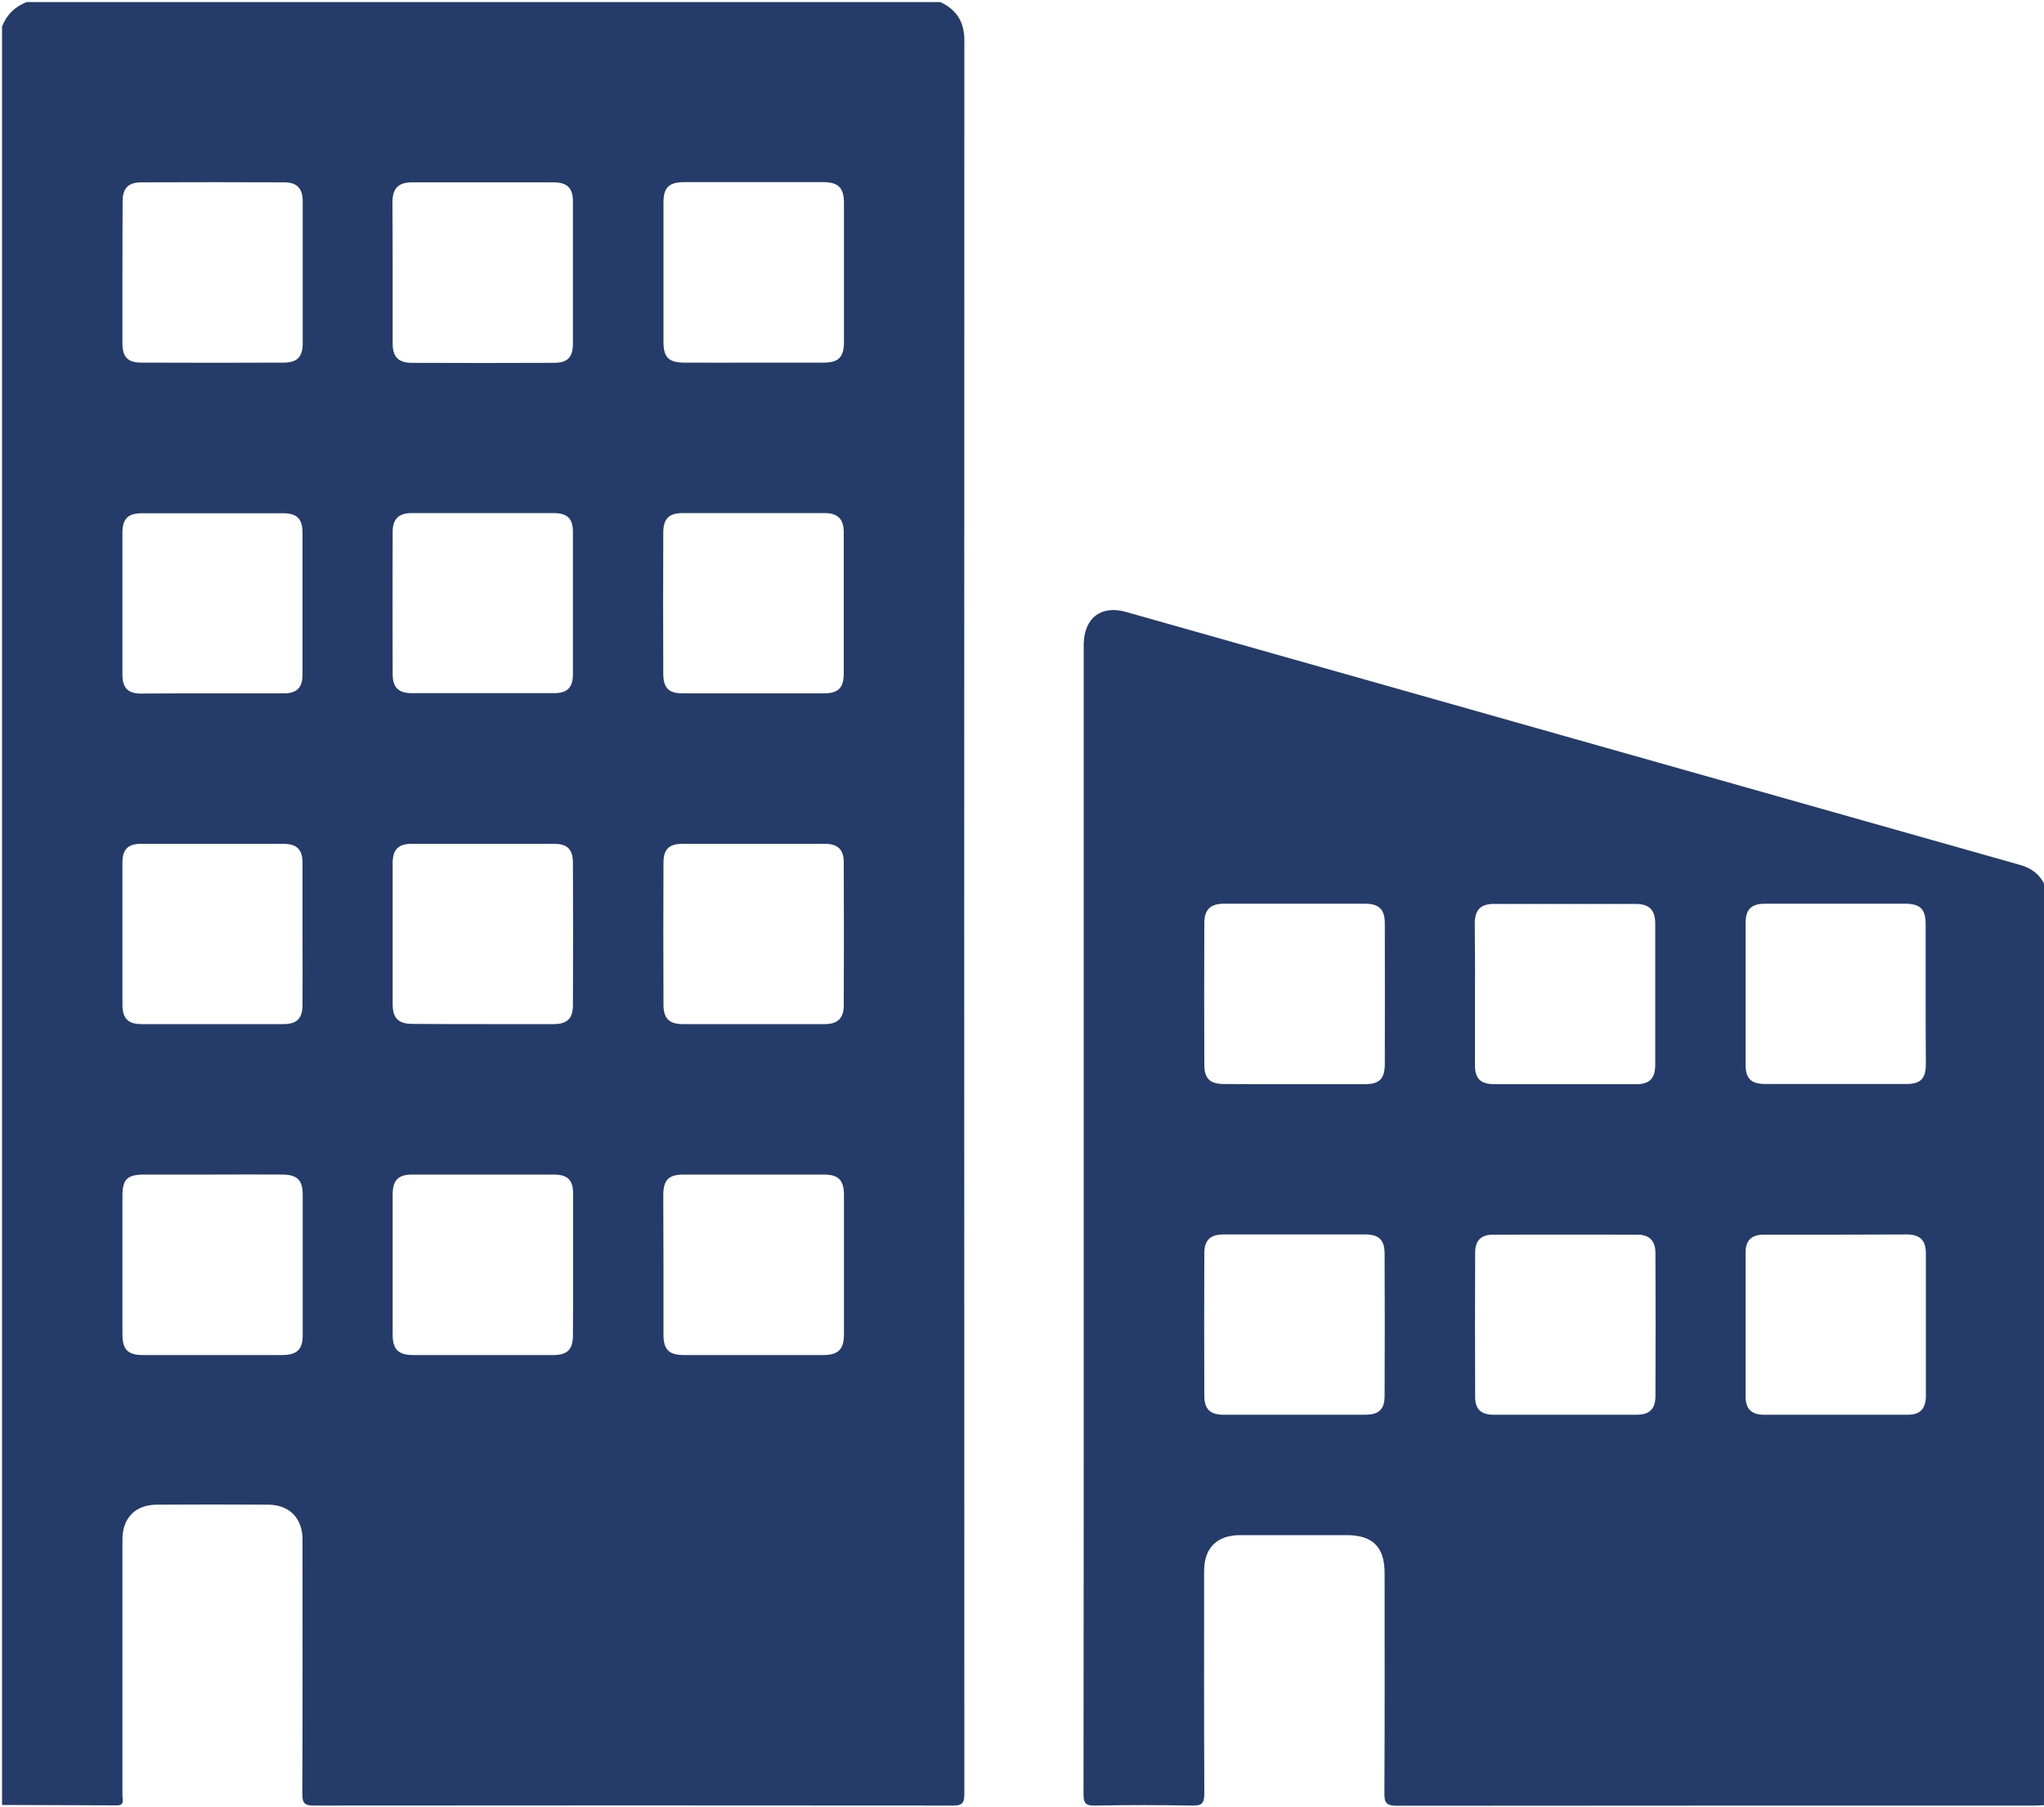
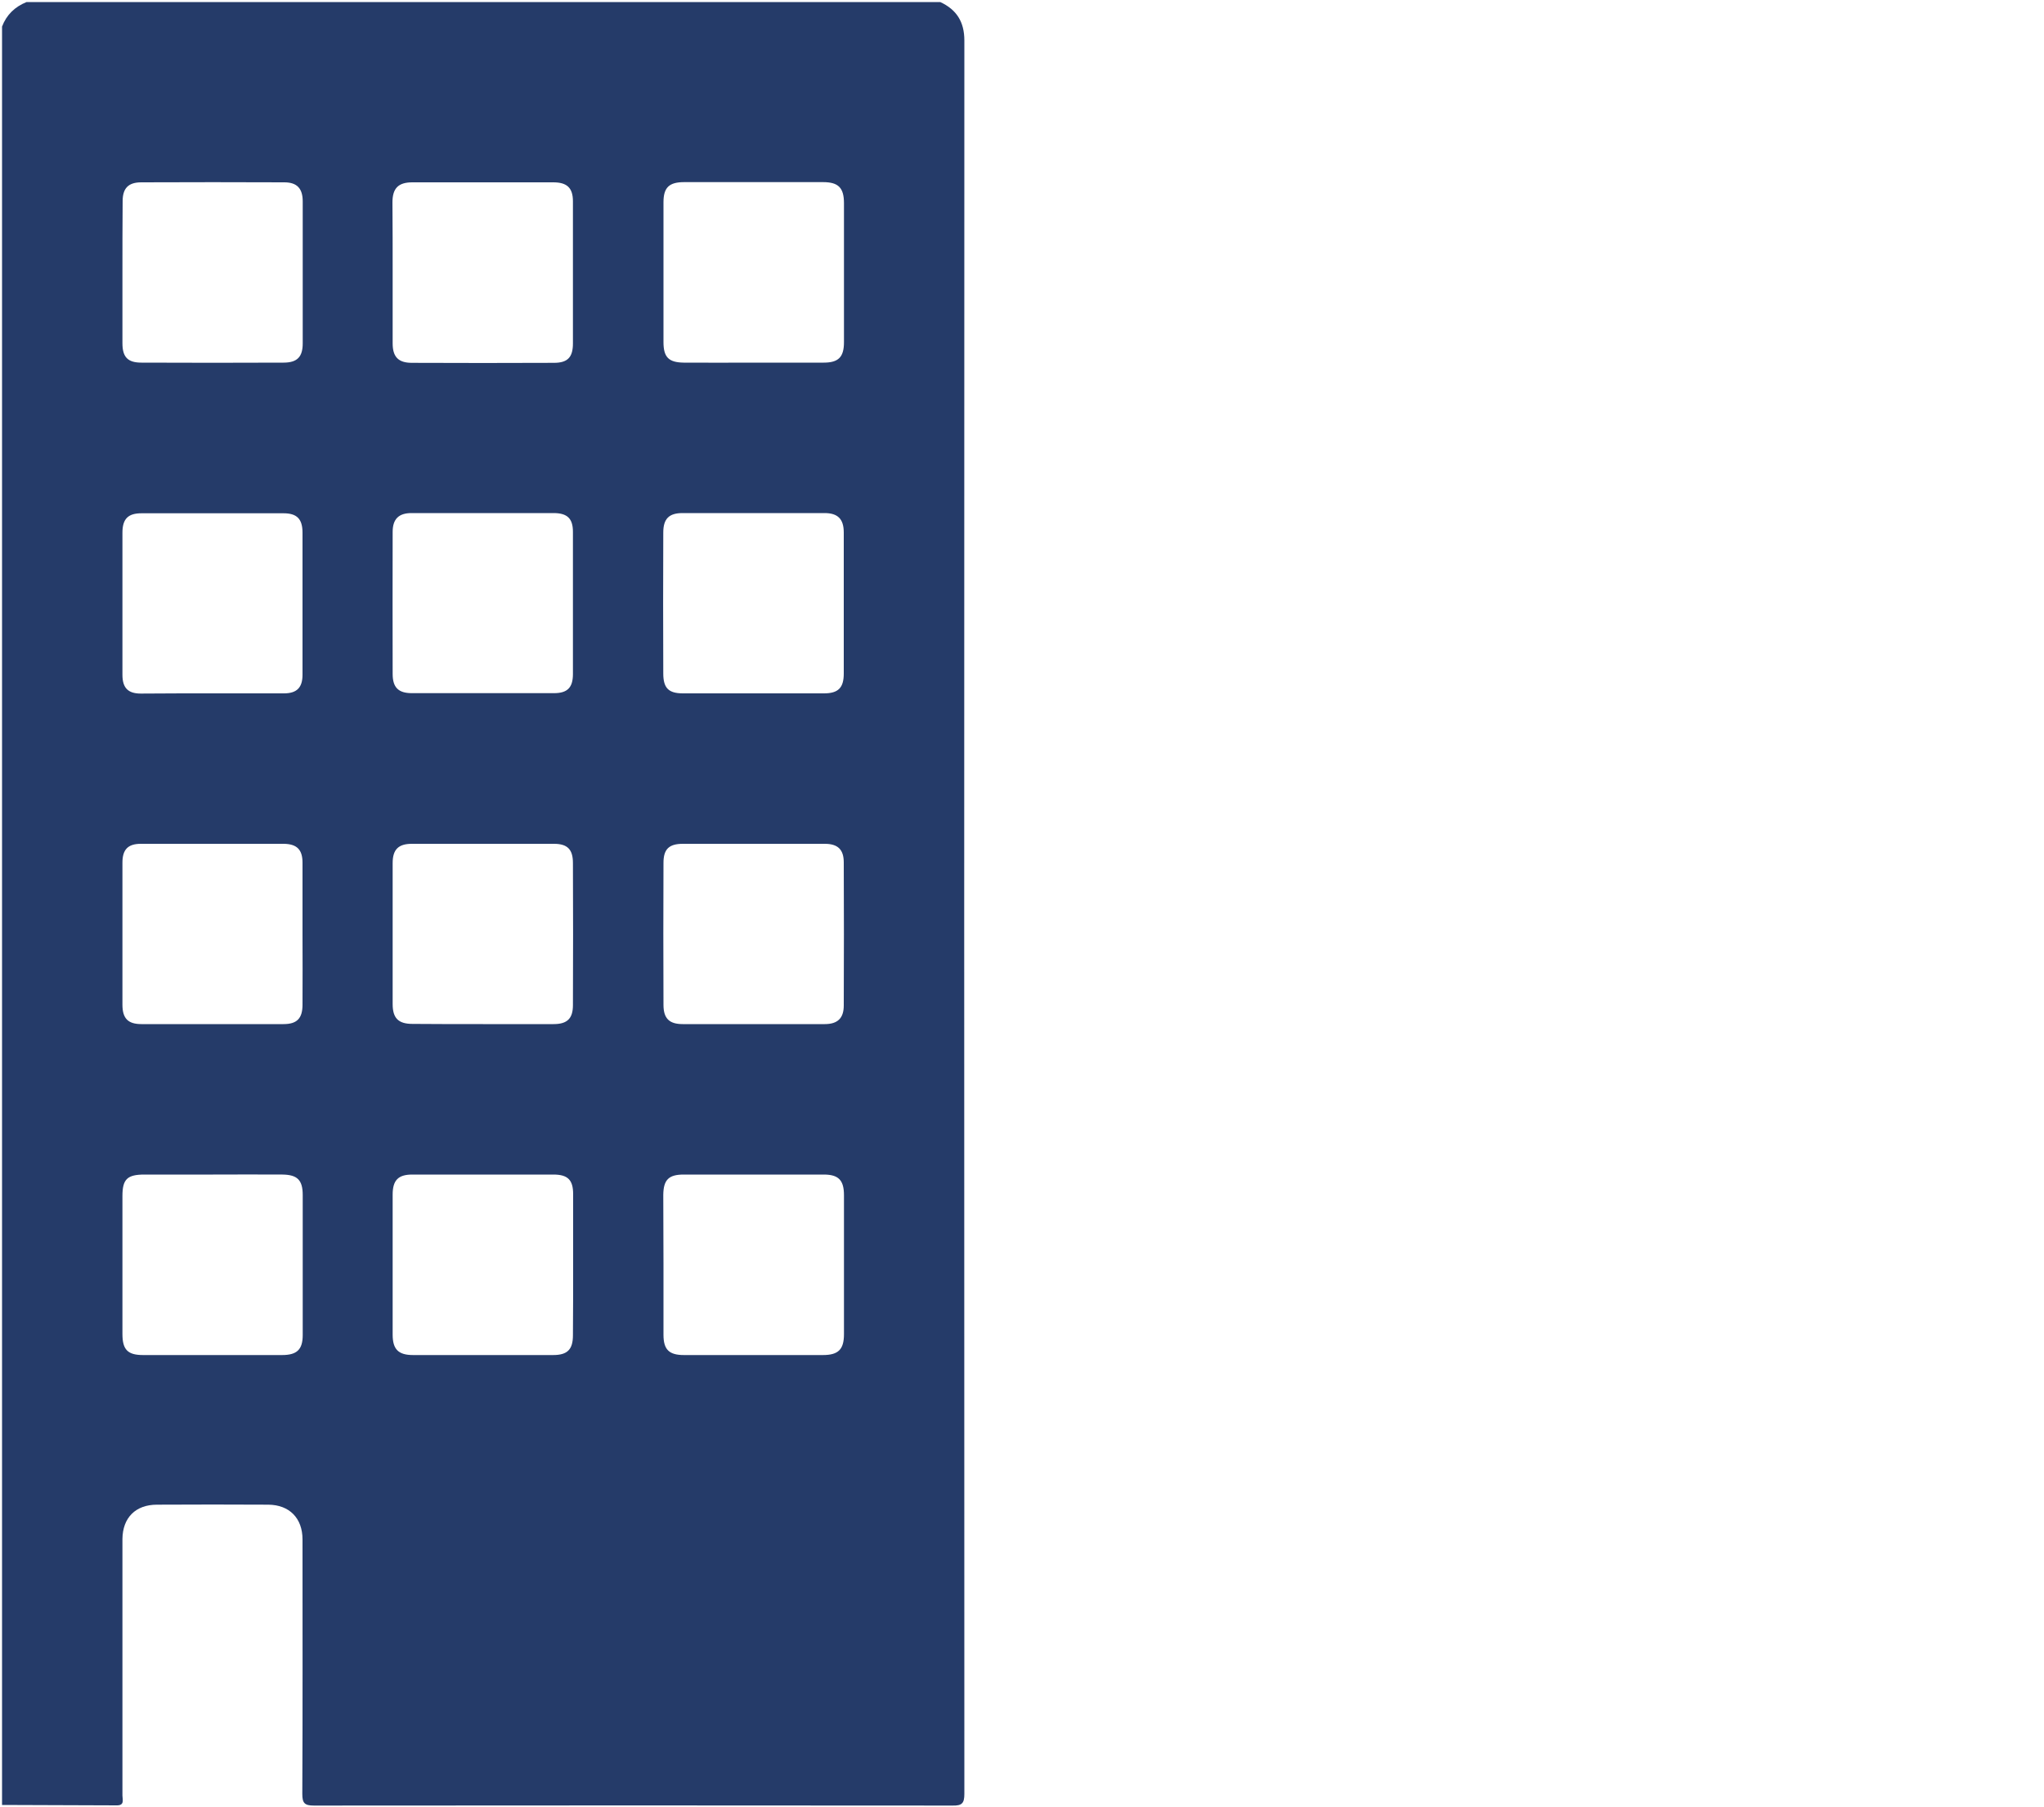
<svg xmlns="http://www.w3.org/2000/svg" version="1.1" id="Слой_1" x="0px" y="0px" viewBox="0 0 1000 884" style="enable-background:new 0 0 1000 884;" xml:space="preserve">
  <style type="text/css">
	.st0{fill:#253B69;}
</style>
  <g>
    <path class="st0" d="M1,883C1,593,1,303,1,13C3.2,7.2,7.3,3.3,13,1c149,0,298,0,447,0c8,3.7,11.8,9.7,11.8,18.8   c-0.1,285.9-0.1,571.9,0,857.8c0,4.6-1.2,5.8-5.8,5.7c-104.1-0.1-208.3-0.1-312.4,0c-4.6,0-5.7-1.2-5.7-5.7   c0.2-41.5,0.1-83,0.1-124.5c0-10.4-6.4-16.9-16.7-17c-18.2-0.1-36.3-0.1-54.5,0c-10.5,0-16.8,6.4-16.9,16.8c0,8.3,0,16.7,0,25   c0,33.5,0,67,0,100.5c0,2,1.2,4.9-2.9,4.8C38.3,883.1,19.7,883.1,1,883z M103.9,339.2c11.7,0,23.3,0,35,0c6.3,0,9.1-2.8,9.1-9.1   c0-23.2,0-46.3,0-69.5c0-6.7-2.7-9.5-9.3-9.5c-23.2,0-46.3,0-69.5,0c-6.6,0-9.3,2.8-9.3,9.5c0,23.2,0,46.3,0,69.5   c0,6.4,2.7,9.2,9,9.2C80.6,339.2,92.3,339.2,103.9,339.2z M148,457c0-11.7,0-23.3,0-35c0-6.4-2.8-9.1-9.1-9.2c-23.3,0-46.7,0-70,0   c-6.3,0-9,2.8-9,9.2c0,23.2,0,46.3,0,69.5c0,6.7,2.7,9.5,9.3,9.5c23.2,0,46.3,0,69.5,0c6.6,0,9.3-2.8,9.3-9.5   C148.1,480,148,468.5,148,457z M324.6,618.5c0,11.5,0,23,0,34.5c0,7.2,2.7,9.9,10,9.9c22.7,0,45.3,0,68,0c7.5,0,10.3-2.7,10.3-10.2   c0-22.7,0-45.3,0-68c0-7.3-2.6-10.1-9.9-10.1c-22.8,0-45.6,0-68.5,0c-7.4,0-9.9,2.6-10,9.9C324.5,595.8,324.6,607.1,324.6,618.5z    M280.4,618.7c0-11.5,0-23,0-34.5c0-7-2.6-9.6-9.7-9.6c-23,0-46,0-69,0c-6.9,0-9.6,2.8-9.6,9.8c0,22.8,0,45.6,0,68.5   c0,7.2,2.8,10,10,10c22.8,0,45.6,0,68.5,0c7,0,9.7-2.7,9.7-9.7C280.4,641.7,280.4,630.2,280.4,618.7z M104.2,574.6   c-11.2,0-22.3,0-33.5,0c-8.5,0-10.8,2.3-10.8,10.5c0,22.5,0,45,0,67.5c0,7.7,2.6,10.3,10.1,10.3c22.7,0,45.3,0,68,0   c7.3,0,10.1-2.7,10.1-9.8c0-22.8,0-45.6,0-68.5c0-7.3-2.6-9.9-9.9-10C126.8,574.5,115.5,574.6,104.2,574.6z M236.3,501   c11.5,0,23,0,34.5,0c6.7,0,9.5-2.7,9.5-9.3c0.1-23.2,0.1-46.3,0-69.5c0-6.7-2.7-9.4-9.3-9.4c-23.2,0-46.3,0-69.5,0   c-6.6,0-9.4,2.8-9.4,9.4c0,23,0,46,0,69c0,6.9,2.8,9.7,9.7,9.7C213.3,501,224.8,501,236.3,501z M236.3,251c-11.7,0-23.3,0-35,0   c-6.2,0-9.2,2.9-9.2,9.2c-0.1,23.2,0,46.3,0,69.5c0,6.6,2.8,9.4,9.4,9.4c23.2,0,46.3,0,69.5,0c6.6,0,9.3-2.7,9.3-9.4   c0-23.2,0-46.3,0-69.5c0-6.6-2.8-9.2-9.5-9.2C259.3,251,247.8,251,236.3,251z M368.5,177.4c11.5,0,23,0,34.5,0   c7.2,0,9.9-2.7,9.9-10c0-22.7,0-45.3,0-68c0-7.5-2.7-10.3-10.2-10.3c-22.7,0-45.3,0-68,0c-7.3,0-10.1,2.6-10.1,9.8   c0,22.8,0,45.6,0,68.5c0,7.4,2.6,9.9,9.9,10C345.8,177.5,357.1,177.4,368.5,177.4z M192.1,133.5c0,11.5,0,23,0,34.5   c0,6.6,2.8,9.5,9.4,9.5c23.2,0.1,46.3,0.1,69.5,0c6.7,0,9.3-2.7,9.3-9.5c0-23.2,0-46.3,0-69.5c0-6.6-2.9-9.3-9.6-9.3   c-23,0-46,0-69,0c-6.8,0-9.7,2.9-9.7,9.8C192.1,110.5,192.1,122,192.1,133.5z M59.9,133.4c0,11.5,0,23,0,34.5   c0,6.8,2.6,9.5,9.3,9.5c23.2,0.1,46.3,0.1,69.5,0c6.7,0,9.4-2.8,9.4-9.4c0-23.2,0-46.3,0-69.5c0-6.3-2.8-9.3-9-9.3   c-23.3-0.1-46.6-0.1-70,0c-6.3,0-9.1,2.9-9.1,9.2C59.9,110.1,59.9,121.7,59.9,133.4z M368.6,412.8c-11.5,0-23,0-34.5,0   c-6.8,0-9.5,2.6-9.5,9.3c-0.1,23.2-0.1,46.3,0,69.5c0,6.6,2.8,9.4,9.4,9.4c23.2,0,46.3,0,69.5,0c6.3,0,9.3-2.9,9.3-9.1   c0.1-23.3,0.1-46.6,0-70c0-6.3-2.9-9.1-9.3-9.1C391.9,412.8,380.2,412.8,368.6,412.8z M368.6,339.2c11.5,0,23,0,34.5,0   c7,0,9.7-2.7,9.7-9.7c0-23,0-46,0-69c0-6.6-2.9-9.5-9.4-9.5c-23.2,0-46.3,0-69.5,0c-6.6,0-9.4,2.8-9.4,9.5c-0.1,23-0.1,46,0,69   c0,7.1,2.6,9.7,9.6,9.7C345.7,339.2,357.1,339.2,368.6,339.2z" />
-     <path class="st0" d="M1001,883c-1.8,0.1-3.6,0.3-5.5,0.3c-104,0-208,0-312,0.1c-5.2,0-6.3-1.4-6.2-6.3c0.2-35.8,0.1-71.7,0.1-107.5   c0-12.8-5.8-18.6-18.6-18.6c-17.3,0-34.7,0-52,0c-11.4,0-17.7,6.2-17.7,17.5c0,36.3-0.1,72.7,0.1,109c0,5-1.5,5.9-6.1,5.8   c-15.8-0.3-31.7-0.3-47.5,0c-4.5,0.1-5.5-1.2-5.5-5.6c0.1-87,0.1-174,0.1-261c0-99,0-198,0-297c0-1.7,0-3.3,0-5   c0.4-12.6,8.7-18.8,20.8-15.3c145.7,41.2,291.4,82.5,437.2,123.7c6.1,1.7,10.2,5.1,12.6,10.8C1001,583.7,1001,733.3,1001,883z    M765.7,692.1c11.7,0,23.3,0,35,0c6.3,0,9.2-2.8,9.2-9.1c0.1-23.3,0.1-46.6,0-70c0-6-3-9-8.8-9c-23.5-0.1-47,0-70.5,0   c-6,0-8.9,2.8-8.9,8.9c-0.1,23.5-0.1,47,0,70.5c0,6,2.9,8.7,9,8.7C742.3,692.1,754,692.1,765.7,692.1z M942.1,486.1   c0-11.3,0-22.7,0-34c0-7.3-2.6-9.9-9.9-10c-22.8,0-45.6,0-68.5,0c-7,0-9.7,2.8-9.7,9.6c0,23,0,46,0,69c0,6.9,2.6,9.6,9.7,9.6   c23,0,46,0,69,0c7,0,9.5-2.7,9.5-9.8C942.1,509.1,942.1,497.6,942.1,486.1z M633.4,692.1c11.5,0,23,0,34.5,0c6.7,0,9.5-2.6,9.5-9.3   c0.1-23.2,0.1-46.3,0-69.5c0-6.7-2.8-9.4-9.4-9.4c-23.2,0-46.3,0-69.5,0c-6.3,0-9.3,2.8-9.3,9.1c-0.1,23.3-0.1,46.6,0,70   c0,6.3,2.9,9.1,9.3,9.1C610.1,692.1,621.8,692.1,633.4,692.1z M721.6,486c0,11.7,0,23.3,0,35c0,6.7,2.7,9.3,9.4,9.4   c23.2,0,46.3,0,69.5,0c6.6,0,9.3-2.9,9.3-9.5c0-23,0-46,0-69c0-6.8-2.9-9.7-9.8-9.7c-23,0-46,0-69,0c-6.6,0-9.4,2.8-9.5,9.4   C721.6,463,721.7,474.5,721.6,486z M633.2,530.4c11.5,0,23,0,34.5,0c7.1,0,9.7-2.6,9.8-9.6c0.1-23,0-46,0-69c0-6.9-2.8-9.7-9.7-9.7   c-23,0-46,0-69,0c-6.6,0-9.6,2.9-9.6,9.4c-0.1,23.2-0.1,46.3,0,69.5c0,6.6,2.8,9.3,9.5,9.3C610.2,530.4,621.7,530.4,633.2,530.4z    M898.5,604c-11.8,0-23.7,0-35.5,0c-6.1,0-9,2.8-9,8.7c0,23.5,0,47,0,70.5c0,6,2.9,8.9,8.9,8.9c23.5,0,47,0,70.5,0   c6,0,8.7-2.9,8.8-9c0-23.3,0-46.7,0-70c0-6.3-2.8-9.1-9.1-9.2C921.5,603.9,910,604,898.5,604z" />
  </g>
</svg>